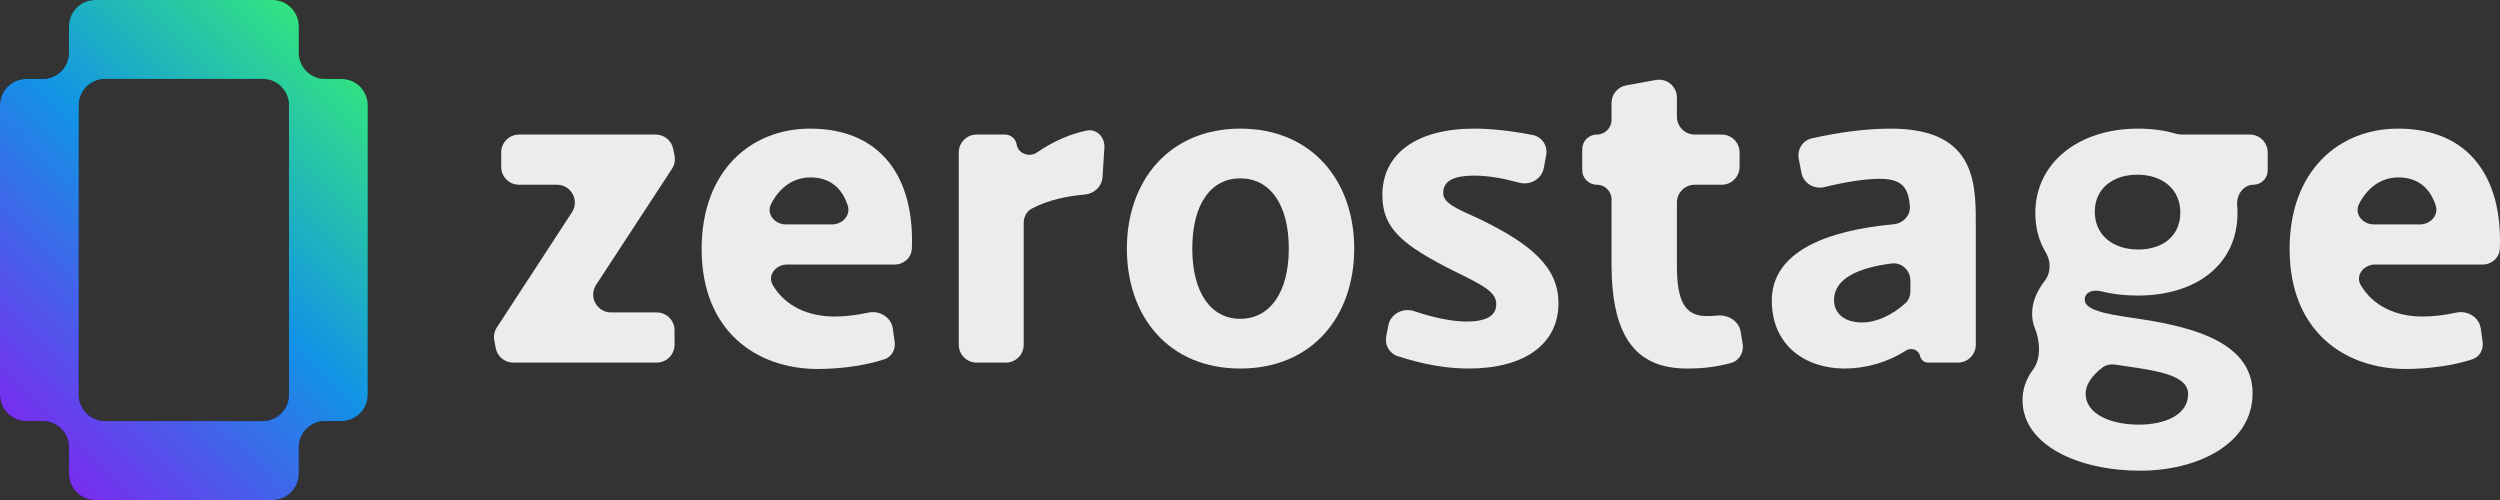
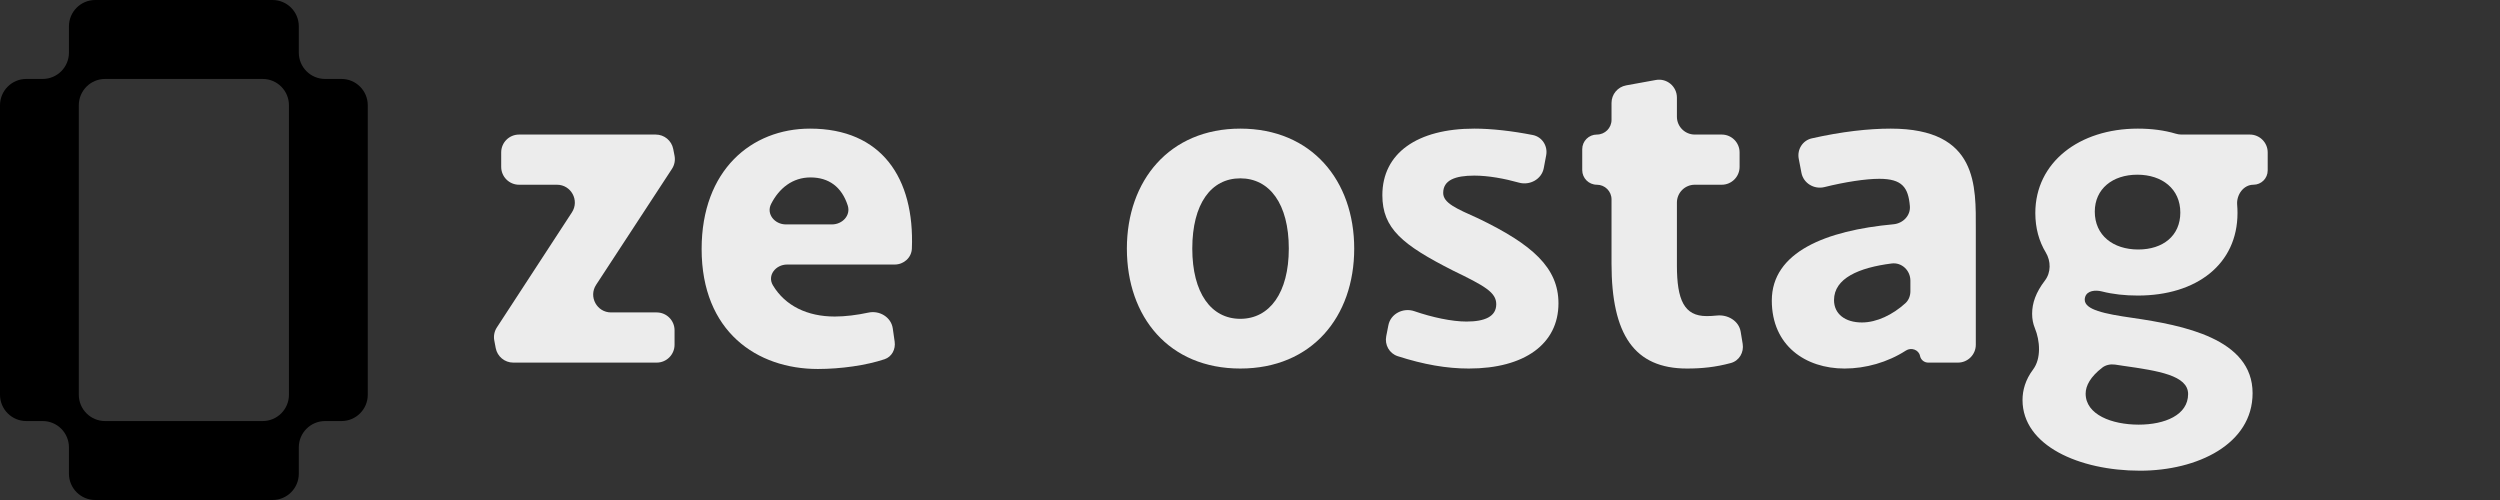
<svg xmlns="http://www.w3.org/2000/svg" width="140" height="28" viewBox="0 0 140 28" fill="none">
  <rect x="0" y="0" width="140" height="28" fill="#333333" stroke="none" />
  <path fill-rule="evenodd" clip-rule="evenodd" d="M1.471 23.579C0.659 23.579 0 22.919 0 22.105V5.895C0 5.081 0.659 4.421 1.471 4.421H2.39C3.203 4.421 3.861 3.761 3.861 2.947V1.474C3.861 0.66 4.52 0 5.333 0H15.262C16.075 0 16.733 0.66 16.733 1.474V2.947C16.733 3.761 17.392 4.421 18.204 4.421H19.124C19.936 4.421 20.595 5.081 20.595 5.895V22.105C20.595 22.919 19.936 23.579 19.124 23.579H18.204C17.392 23.579 16.733 24.239 16.733 25.053V26.526C16.733 27.34 16.075 28 15.262 28H5.333C4.52 28 3.861 27.34 3.861 26.526V25.053C3.861 24.239 3.203 23.579 2.39 23.579H1.471ZM16.181 5.895C16.181 5.081 15.523 4.421 14.71 4.421H5.884C5.072 4.421 4.413 5.081 4.413 5.895V22.105C4.413 22.919 5.072 23.579 5.884 23.579H14.71C15.523 23.579 16.181 22.919 16.181 22.105V5.895Z" fill="black" />
-   <path fill-rule="evenodd" clip-rule="evenodd" d="M1.471 23.579C0.659 23.579 0 22.919 0 22.105V5.895C0 5.081 0.659 4.421 1.471 4.421H2.39C3.203 4.421 3.861 3.761 3.861 2.947V1.474C3.861 0.66 4.52 0 5.333 0H15.262C16.075 0 16.733 0.66 16.733 1.474V2.947C16.733 3.761 17.392 4.421 18.204 4.421H19.124C19.936 4.421 20.595 5.081 20.595 5.895V22.105C20.595 22.919 19.936 23.579 19.124 23.579H18.204C17.392 23.579 16.733 24.239 16.733 25.053V26.526C16.733 27.34 16.075 28 15.262 28H5.333C4.52 28 3.861 27.34 3.861 26.526V25.053C3.861 24.239 3.203 23.579 2.39 23.579H1.471ZM16.181 5.895C16.181 5.081 15.523 4.421 14.71 4.421H5.884C5.072 4.421 4.413 5.081 4.413 5.895V22.105C4.413 22.919 5.072 23.579 5.884 23.579H14.71C15.523 23.579 16.181 22.919 16.181 22.105V5.895Z" fill="url(#paint0_linear_150_6414)" />
  <path d="M37.629 9.458C37.772 9.24 37.824 8.976 37.774 8.72L37.701 8.344C37.61 7.874 37.198 7.535 36.72 7.535H29.067C28.514 7.535 28.067 7.983 28.067 8.535V9.345C28.067 9.897 28.514 10.345 29.067 10.345H31.19C31.984 10.345 32.461 11.226 32.028 11.891L27.825 18.335C27.684 18.551 27.632 18.813 27.68 19.066L27.76 19.491C27.849 19.963 28.262 20.306 28.742 20.306H36.775C37.327 20.306 37.775 19.858 37.775 19.306V18.496C37.775 17.944 37.327 17.496 36.775 17.496H34.219C33.425 17.496 32.947 16.614 33.383 15.949L37.629 9.458Z" fill="#ECECEC" />
  <path d="M45.362 7.203C42.084 7.203 39.291 9.527 39.291 13.946C39.291 18.569 42.391 20.663 45.798 20.663C47.081 20.663 48.498 20.463 49.535 20.117C49.944 19.981 50.162 19.558 50.101 19.132L49.995 18.39C49.904 17.76 49.252 17.37 48.63 17.506C47.996 17.643 47.329 17.726 46.745 17.726C45.221 17.726 43.972 17.131 43.282 15.976C42.953 15.425 43.437 14.814 44.079 14.814H50.102C50.611 14.814 51.045 14.43 51.065 13.921C51.222 9.972 49.369 7.203 45.362 7.203ZM45.388 9.936C46.416 9.936 47.139 10.468 47.474 11.51C47.652 12.063 47.172 12.567 46.591 12.567H44.009C43.382 12.567 42.898 11.984 43.181 11.424C43.632 10.534 44.39 9.936 45.388 9.936Z" fill="#ECECEC" />
-   <path d="M61.846 8.266C61.883 7.69 61.421 7.198 60.856 7.312C59.934 7.498 58.977 7.916 58.067 8.538C57.638 8.831 57.015 8.604 56.932 8.091C56.88 7.77 56.603 7.535 56.278 7.535H54.691C54.139 7.535 53.691 7.983 53.691 8.535V19.306C53.691 19.858 54.139 20.306 54.691 20.306H56.328C56.88 20.306 57.328 19.858 57.328 19.306V12.482C57.328 12.151 57.488 11.836 57.78 11.681C58.732 11.176 59.845 10.971 60.745 10.895C61.271 10.851 61.709 10.445 61.742 9.918L61.846 8.266Z" fill="#ECECEC" />
  <path d="M69.457 7.203C65.487 7.203 63.105 10.115 63.105 13.921C63.105 17.752 65.462 20.638 69.457 20.638C73.453 20.638 75.836 17.752 75.836 13.921C75.836 10.115 73.453 7.203 69.457 7.203ZM69.457 9.987C71.097 9.987 72.173 11.417 72.173 13.921C72.173 16.398 71.097 17.854 69.457 17.854C67.818 17.854 66.768 16.398 66.768 13.921C66.768 11.417 67.818 9.987 69.457 9.987Z" fill="#ECECEC" />
  <path d="M82.561 7.203C79.359 7.203 77.412 8.582 77.412 10.932C77.412 12.797 78.539 13.716 81.357 15.146C83.15 16.015 83.79 16.372 83.79 17.037C83.79 17.726 83.15 18.007 82.125 18.007C81.301 18.007 80.202 17.77 79.204 17.427C78.583 17.213 77.877 17.566 77.75 18.21L77.629 18.828C77.533 19.311 77.803 19.795 78.272 19.946C79.74 20.418 81.015 20.638 82.253 20.638C85.378 20.638 87.274 19.259 87.274 16.985C87.274 14.993 85.814 13.691 82.791 12.235C81.536 11.673 80.819 11.366 80.819 10.804C80.819 10.089 81.485 9.834 82.561 9.834C83.354 9.834 84.264 10.004 85.058 10.227C85.669 10.399 86.334 10.038 86.451 9.414L86.586 8.696C86.685 8.174 86.358 7.664 85.837 7.561C84.671 7.331 83.512 7.203 82.561 7.203Z" fill="#ECECEC" />
  <path d="M97.478 18.577C97.379 17.97 96.757 17.604 96.145 17.67C95.933 17.693 95.741 17.701 95.572 17.701C94.317 17.701 93.907 16.807 93.907 14.866V11.345C93.907 10.792 94.355 10.345 94.907 10.345H96.417C96.969 10.345 97.417 9.897 97.417 9.345V8.535C97.417 7.983 96.969 7.535 96.417 7.535H94.907C94.355 7.535 93.907 7.087 93.907 6.535V5.463C93.907 4.84 93.343 4.368 92.729 4.479L91.066 4.781C90.591 4.867 90.245 5.281 90.245 5.765V6.715C90.245 7.168 89.878 7.535 89.425 7.535C88.972 7.535 88.605 7.902 88.605 8.355V9.525C88.605 9.978 88.972 10.345 89.425 10.345C89.878 10.345 90.245 10.712 90.245 11.164V14.763C90.245 18.748 91.525 20.638 94.471 20.638C95.301 20.638 96.07 20.562 96.932 20.328C97.397 20.201 97.668 19.731 97.59 19.256L97.478 18.577Z" fill="#ECECEC" />
  <path d="M105.881 7.203C104.64 7.203 103.141 7.369 101.462 7.748C100.948 7.863 100.63 8.371 100.729 8.888L100.88 9.676C100.992 10.263 101.592 10.62 102.172 10.476C103.324 10.189 104.482 10.013 105.24 10.013C106.518 10.013 106.865 10.493 106.953 11.543C106.998 12.072 106.566 12.51 106.037 12.559C102.242 12.908 99.221 14.117 99.221 16.832C99.221 19.361 101.116 20.638 103.294 20.638C104.473 20.638 105.705 20.293 106.732 19.63C107.029 19.438 107.453 19.586 107.522 19.934C107.566 20.15 107.756 20.306 107.977 20.306H109.645C110.197 20.306 110.645 19.858 110.645 19.306V12.848C110.645 10.447 110.799 7.203 105.881 7.203ZM104.267 18.058C103.319 18.058 102.705 17.573 102.705 16.807C102.705 15.579 104.107 14.987 105.93 14.755C106.499 14.682 106.982 15.144 106.982 15.718V16.309C106.982 16.563 106.888 16.811 106.7 16.982C105.992 17.624 105.1 18.058 104.267 18.058Z" fill="#ECECEC" />
  <path d="M126.991 8.535C126.991 7.983 126.543 7.535 125.991 7.535H122.158C122.05 7.535 121.944 7.517 121.841 7.486C121.19 7.291 120.475 7.203 119.716 7.203C116.437 7.203 113.978 9.093 113.978 11.928C113.978 12.766 114.182 13.508 114.564 14.139C114.856 14.622 114.86 15.26 114.517 15.708C114.005 16.377 113.799 16.975 113.799 17.573C113.799 17.871 113.853 18.136 113.951 18.373C114.244 19.08 114.314 20.078 113.854 20.69C113.418 21.271 113.261 21.863 113.261 22.4C113.261 24.955 116.437 26.359 119.844 26.359C123.046 26.359 126.145 24.878 126.145 22.017C126.145 18.952 122.226 18.212 119.434 17.803C117.821 17.573 116.745 17.343 116.745 16.781C116.745 16.73 116.753 16.677 116.771 16.622C116.888 16.269 117.346 16.229 117.706 16.32C118.325 16.478 118.998 16.551 119.716 16.551C123.02 16.551 125.3 14.789 125.3 11.928C125.3 11.771 125.294 11.616 125.281 11.463C125.236 10.909 125.635 10.345 126.191 10.345C126.633 10.345 126.991 9.987 126.991 9.545V8.535ZM119.742 13.972C118.333 13.972 117.308 13.18 117.308 11.852C117.308 10.575 118.307 9.783 119.69 9.783C121.074 9.783 122.098 10.575 122.098 11.903C122.098 13.205 121.125 13.972 119.742 13.972ZM122.534 22.068C122.534 23.243 121.227 23.78 119.767 23.78C118.256 23.78 116.796 23.218 116.796 22.043C116.796 21.599 117.067 21.097 117.726 20.588C117.928 20.431 118.192 20.383 118.446 20.417C118.596 20.438 118.746 20.457 118.896 20.485C120.869 20.766 122.534 21.021 122.534 22.068Z" fill="#ECECEC" />
-   <path d="M134.288 7.203C131.009 7.203 128.217 9.527 128.217 13.946C128.217 18.569 131.317 20.663 134.723 20.663C136.007 20.663 137.423 20.463 138.461 20.117C138.87 19.981 139.088 19.558 139.027 19.132L138.921 18.39C138.83 17.76 138.178 17.37 137.555 17.506C136.922 17.643 136.255 17.726 135.671 17.726C134.147 17.726 132.898 17.131 132.208 15.976C131.879 15.425 132.363 14.814 133.005 14.814H139.027C139.537 14.814 139.971 14.43 139.991 13.921C140.148 9.972 138.295 7.203 134.288 7.203ZM134.314 9.936C135.342 9.936 136.064 10.468 136.4 11.51C136.578 12.063 136.098 12.567 135.517 12.567H132.935C132.307 12.567 131.824 11.984 132.107 11.424C132.558 10.534 133.316 9.936 134.314 9.936Z" fill="#ECECEC" />
  <defs>
    <linearGradient id="paint0_linear_150_6414" x1="20.595" y1="-0.434" x2="-4.013" y2="23.95" gradientUnits="userSpaceOnUse">
      <stop stop-color="#3CFA64" />
      <stop offset="0.478" stop-color="#1293E6" />
      <stop offset="1" stop-color="#9016F0" />
    </linearGradient>
  </defs>
</svg>